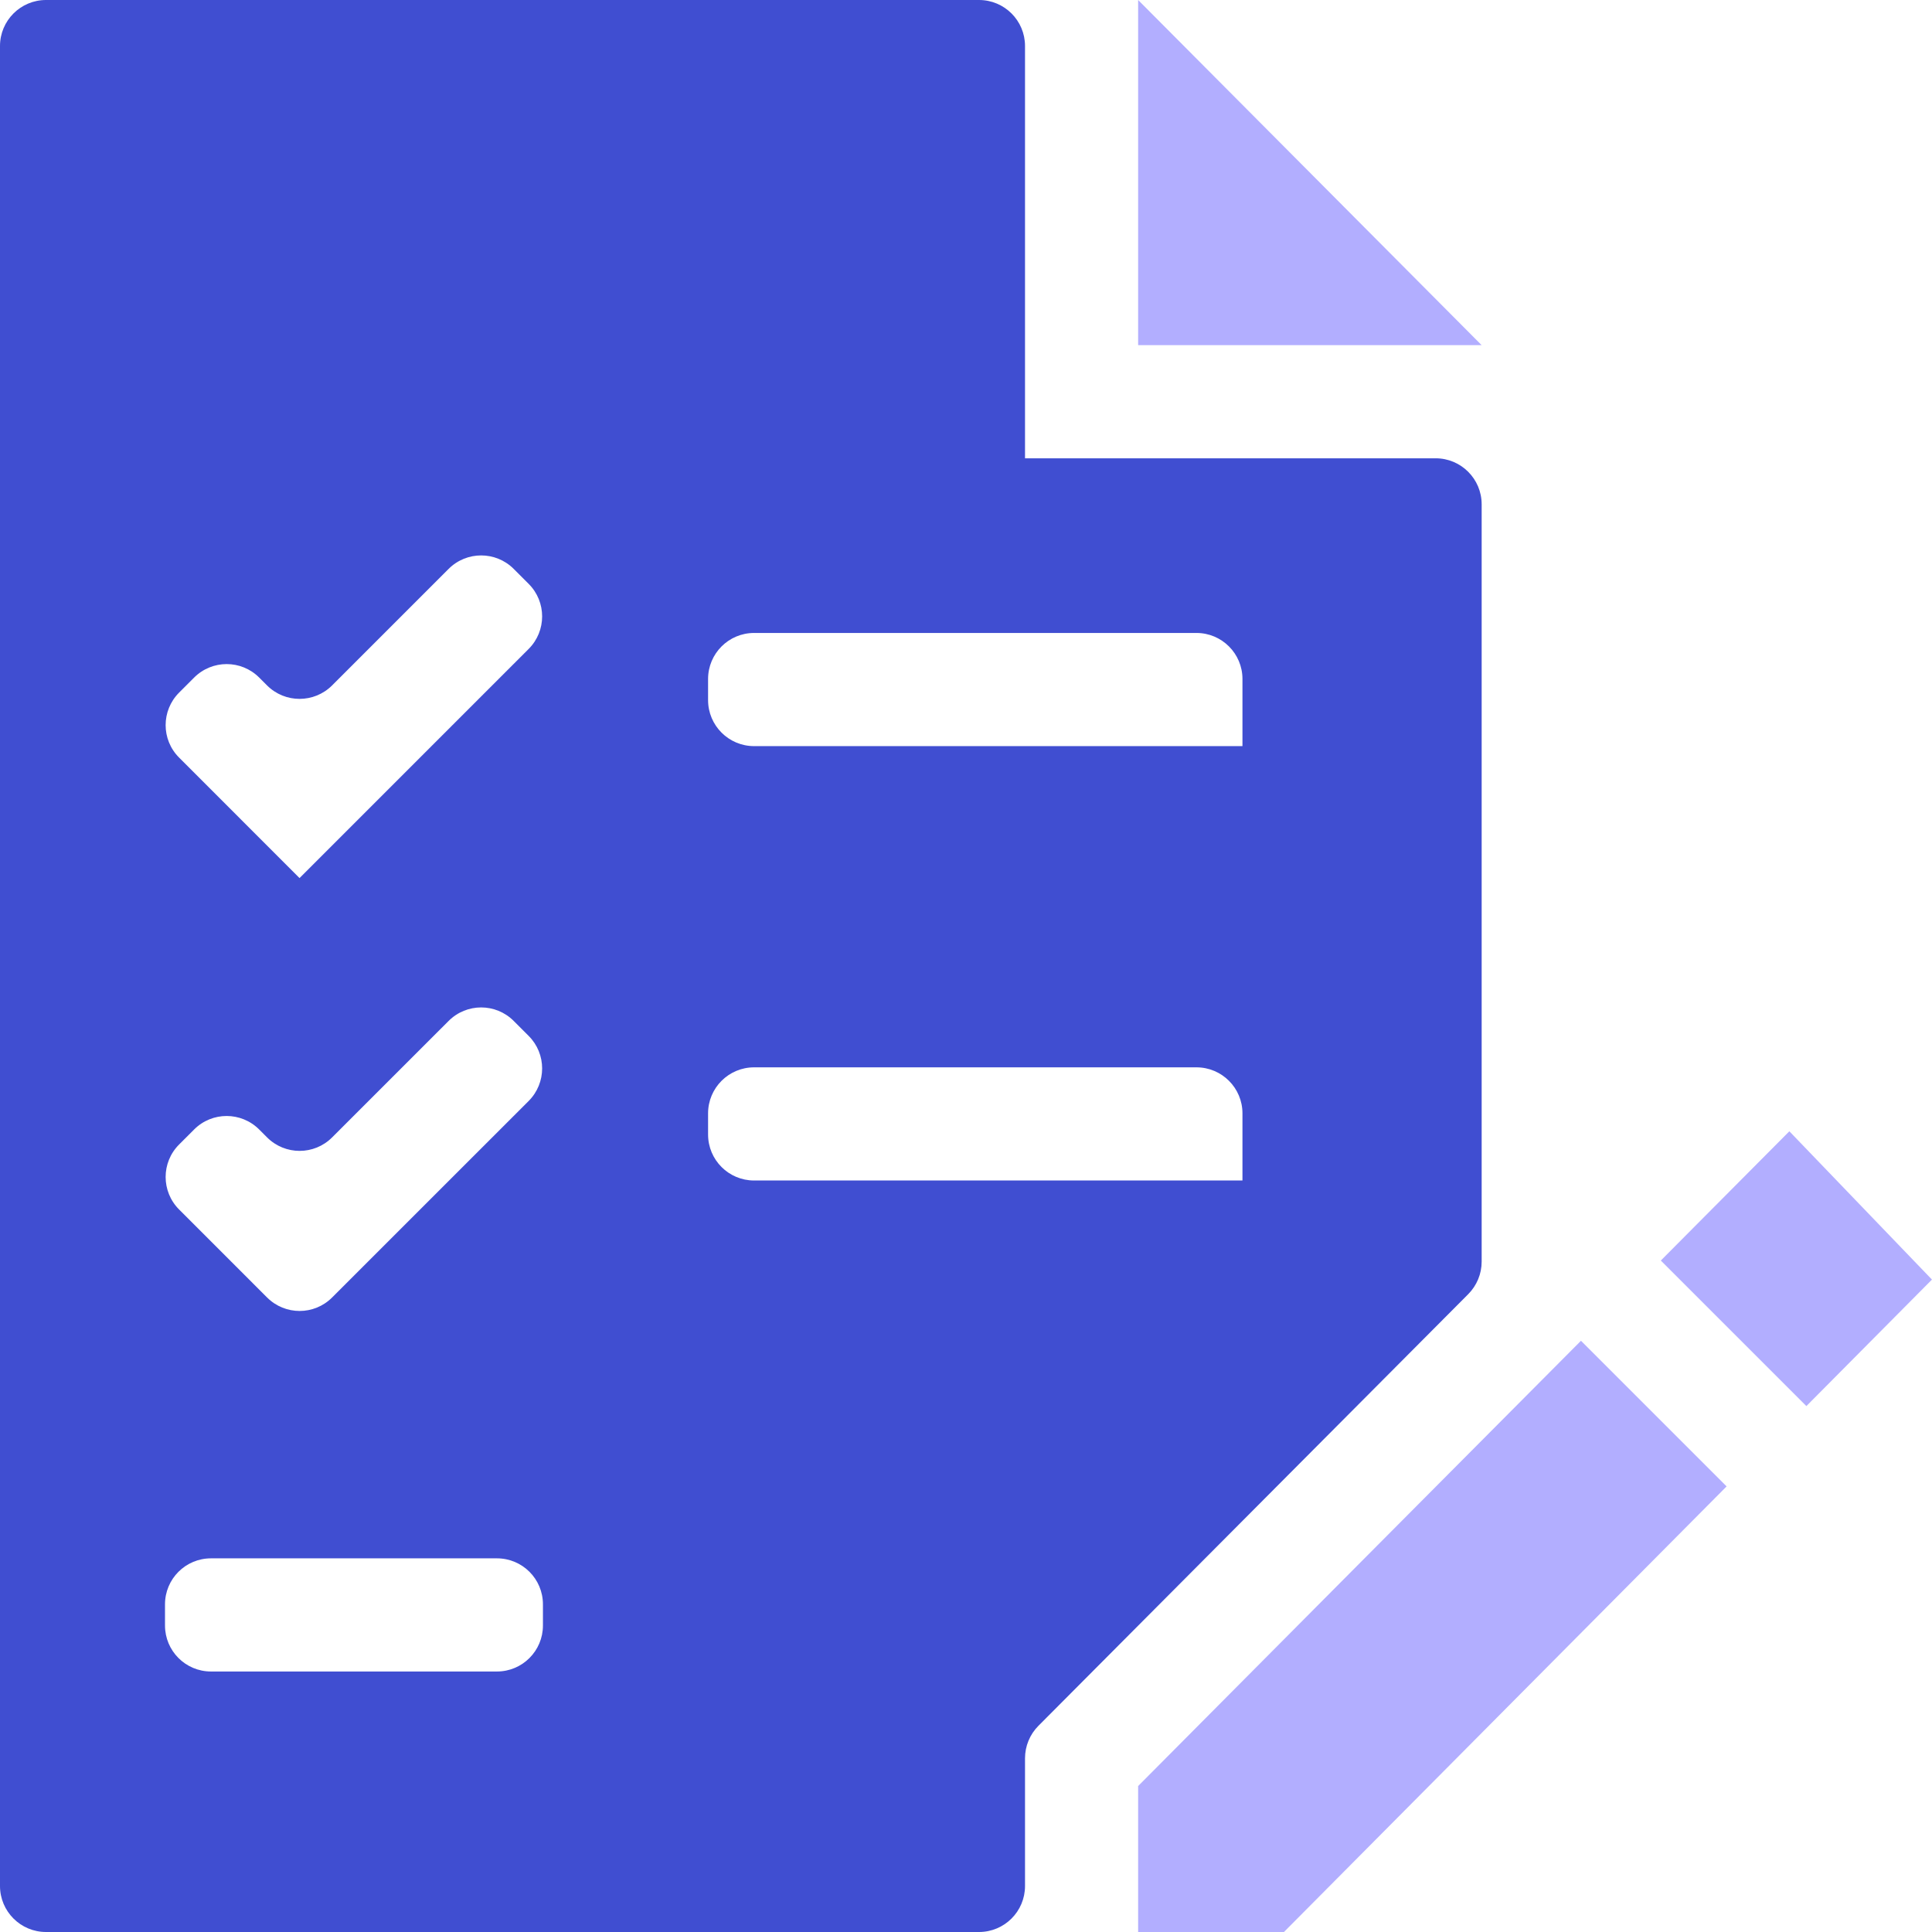
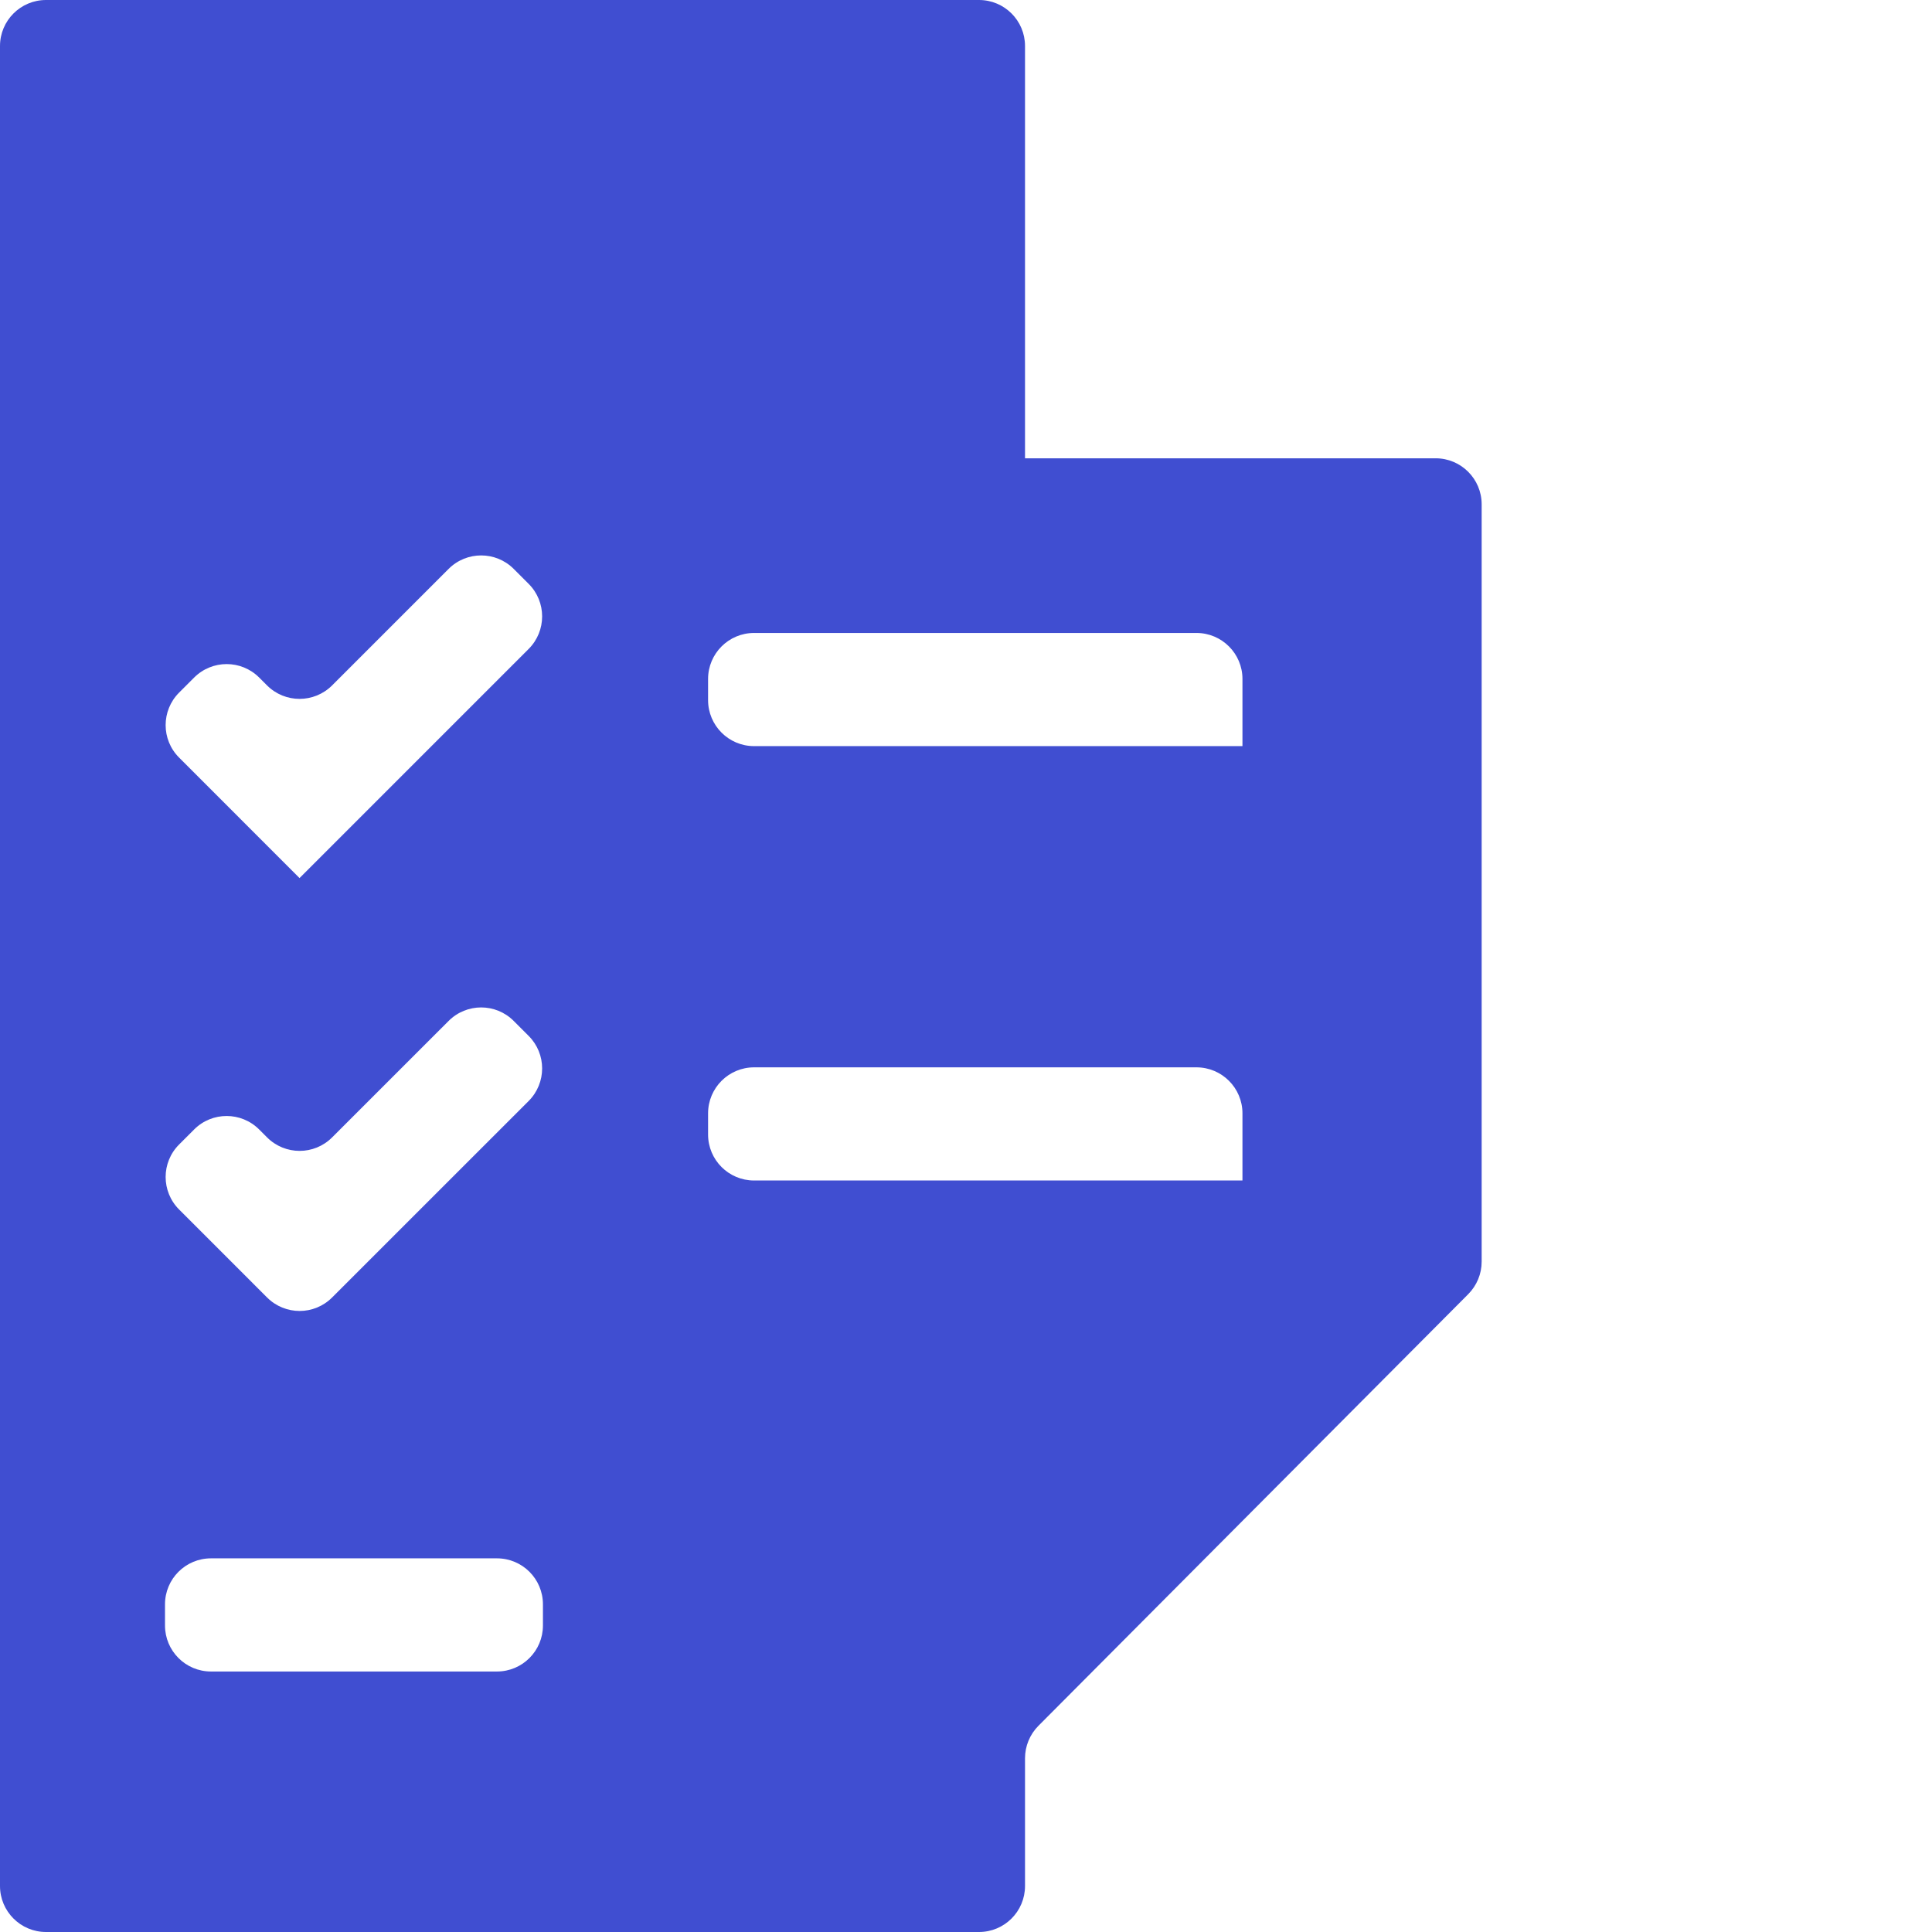
<svg xmlns="http://www.w3.org/2000/svg" width="42" height="42" viewBox="0 0 42 42" fill="none">
-   <path d="M24.742 0V7.503H32.209L24.742 0Z" fill="#B2AEFF" />
  <path d="M32.21 10.963C32.21 10.411 31.762 9.963 31.21 9.963H22.283V1C22.283 0.448 21.836 0 21.283 0H1C0.448 0 0 0.448 0 1V41C0 41.552 0.448 42 1 42H21.283C21.836 42 22.283 41.552 22.283 41V38.223C22.283 37.959 22.388 37.705 22.575 37.517L31.919 28.133C32.105 27.945 32.21 27.692 32.21 27.427V10.963ZM11.803 35.337C11.803 35.889 11.356 36.337 10.803 36.337H4.587C4.034 36.337 3.587 35.889 3.587 35.337V34.877C3.587 34.324 4.034 33.877 4.587 33.877H10.803C11.356 33.877 11.803 34.324 11.803 34.877V35.337ZM7.22 28.206C6.83 28.597 6.197 28.597 5.806 28.206L3.894 26.294C3.503 25.903 3.503 25.27 3.894 24.88L4.22 24.554C4.61 24.163 5.243 24.163 5.634 24.554L5.806 24.726C6.197 25.117 6.83 25.117 7.22 24.726L9.753 22.194C10.143 21.803 10.777 21.803 11.167 22.194L11.493 22.52C11.883 22.91 11.883 23.543 11.493 23.934L7.22 28.206ZM6.513 19.087C6.513 19.088 6.512 19.089 6.511 19.088L3.894 16.47C3.503 16.08 3.503 15.447 3.894 15.056L4.22 14.73C4.611 14.339 5.243 14.339 5.634 14.729L5.806 14.901C6.197 15.291 6.829 15.29 7.22 14.9L9.753 12.367C10.143 11.977 10.777 11.977 11.167 12.367L11.493 12.693C11.883 13.083 11.883 13.717 11.493 14.107L6.514 19.086C6.513 19.087 6.513 19.087 6.513 19.087ZM27.007 25.663H16.393C15.841 25.663 15.393 25.216 15.393 24.663V24.203C15.393 23.651 15.841 23.203 16.393 23.203H26.01C26.562 23.203 27.01 23.651 27.01 24.203V25.66C27.01 25.662 27.009 25.663 27.007 25.663ZM27.007 16.22H16.393C15.841 16.22 15.393 15.772 15.393 15.22V14.76C15.393 14.208 15.841 13.76 16.393 13.76H26.01C26.562 13.76 27.01 14.208 27.01 14.76V16.217C27.01 16.218 27.009 16.22 27.007 16.22Z" fill="#404ED1" />
-   <path d="M34.369 29.147C32.592 30.933 26.612 36.943 24.742 38.827V42H27.912L37.535 32.313L34.372 29.15L34.369 29.147Z" fill="#B2AEFF" />
-   <path d="M38.899 24.593L36.105 27.403L39.269 30.567L41.999 27.817L38.899 24.593Z" fill="#B2AEFF" />
</svg>